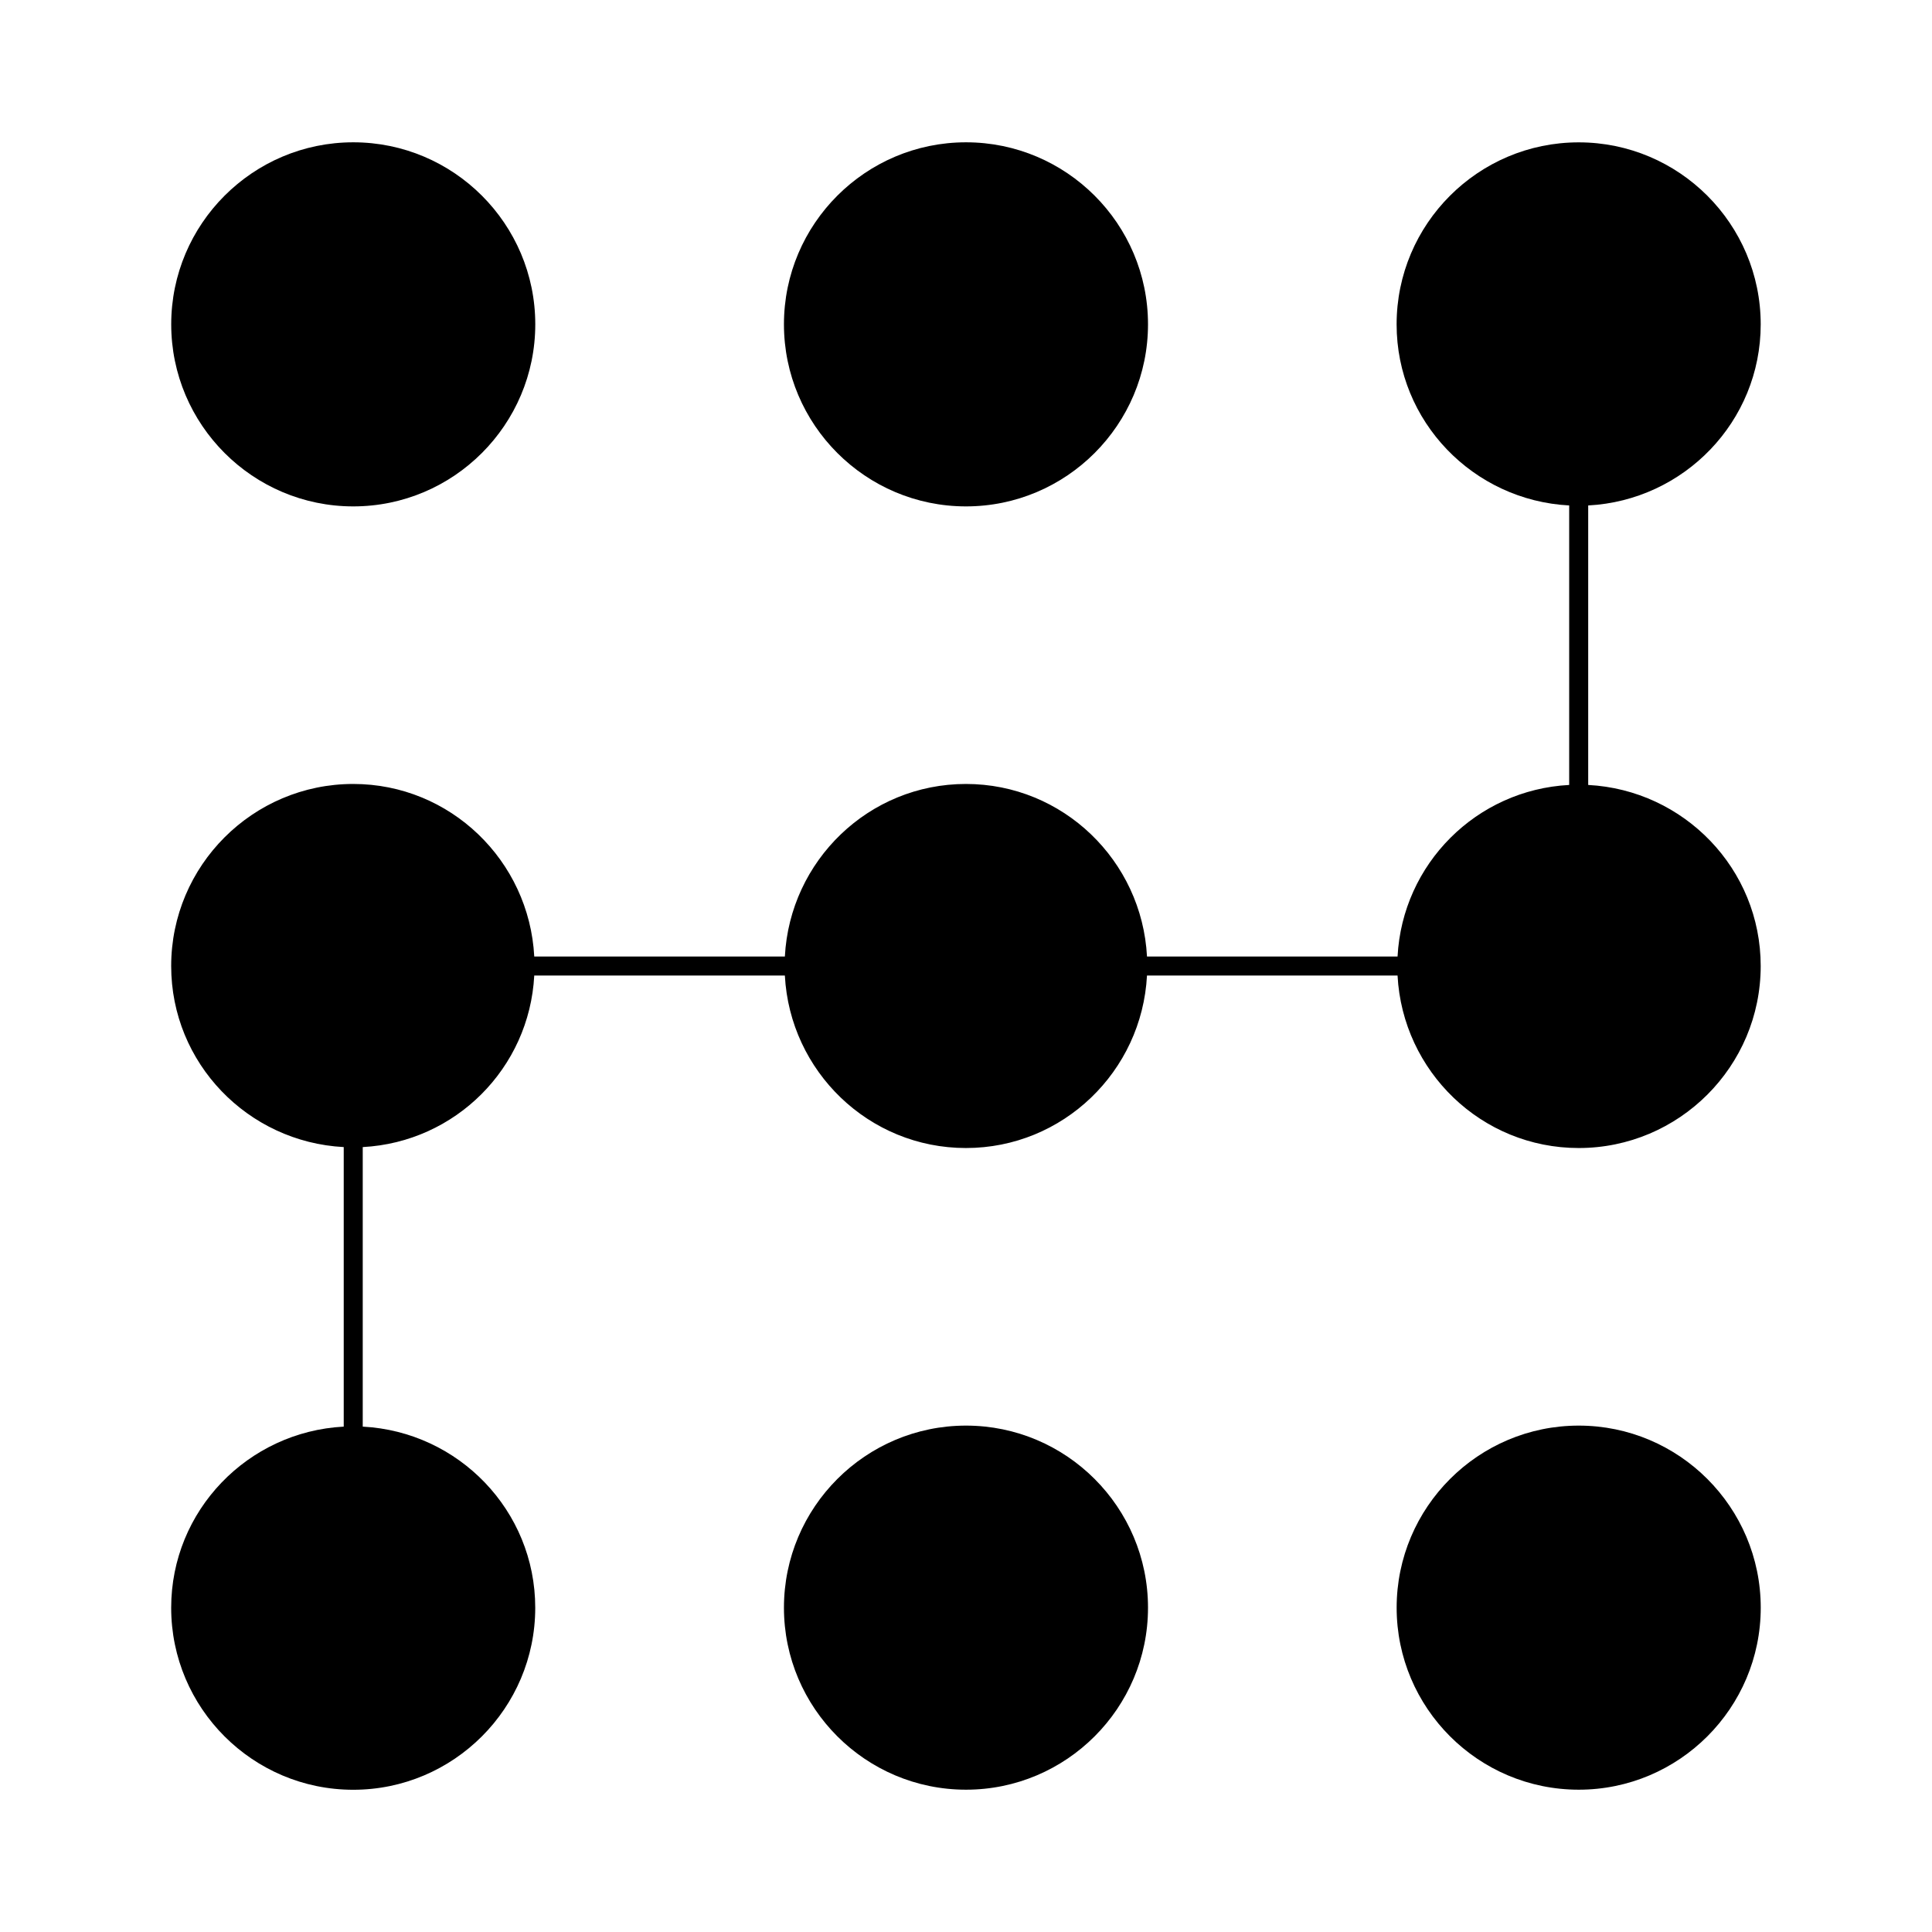
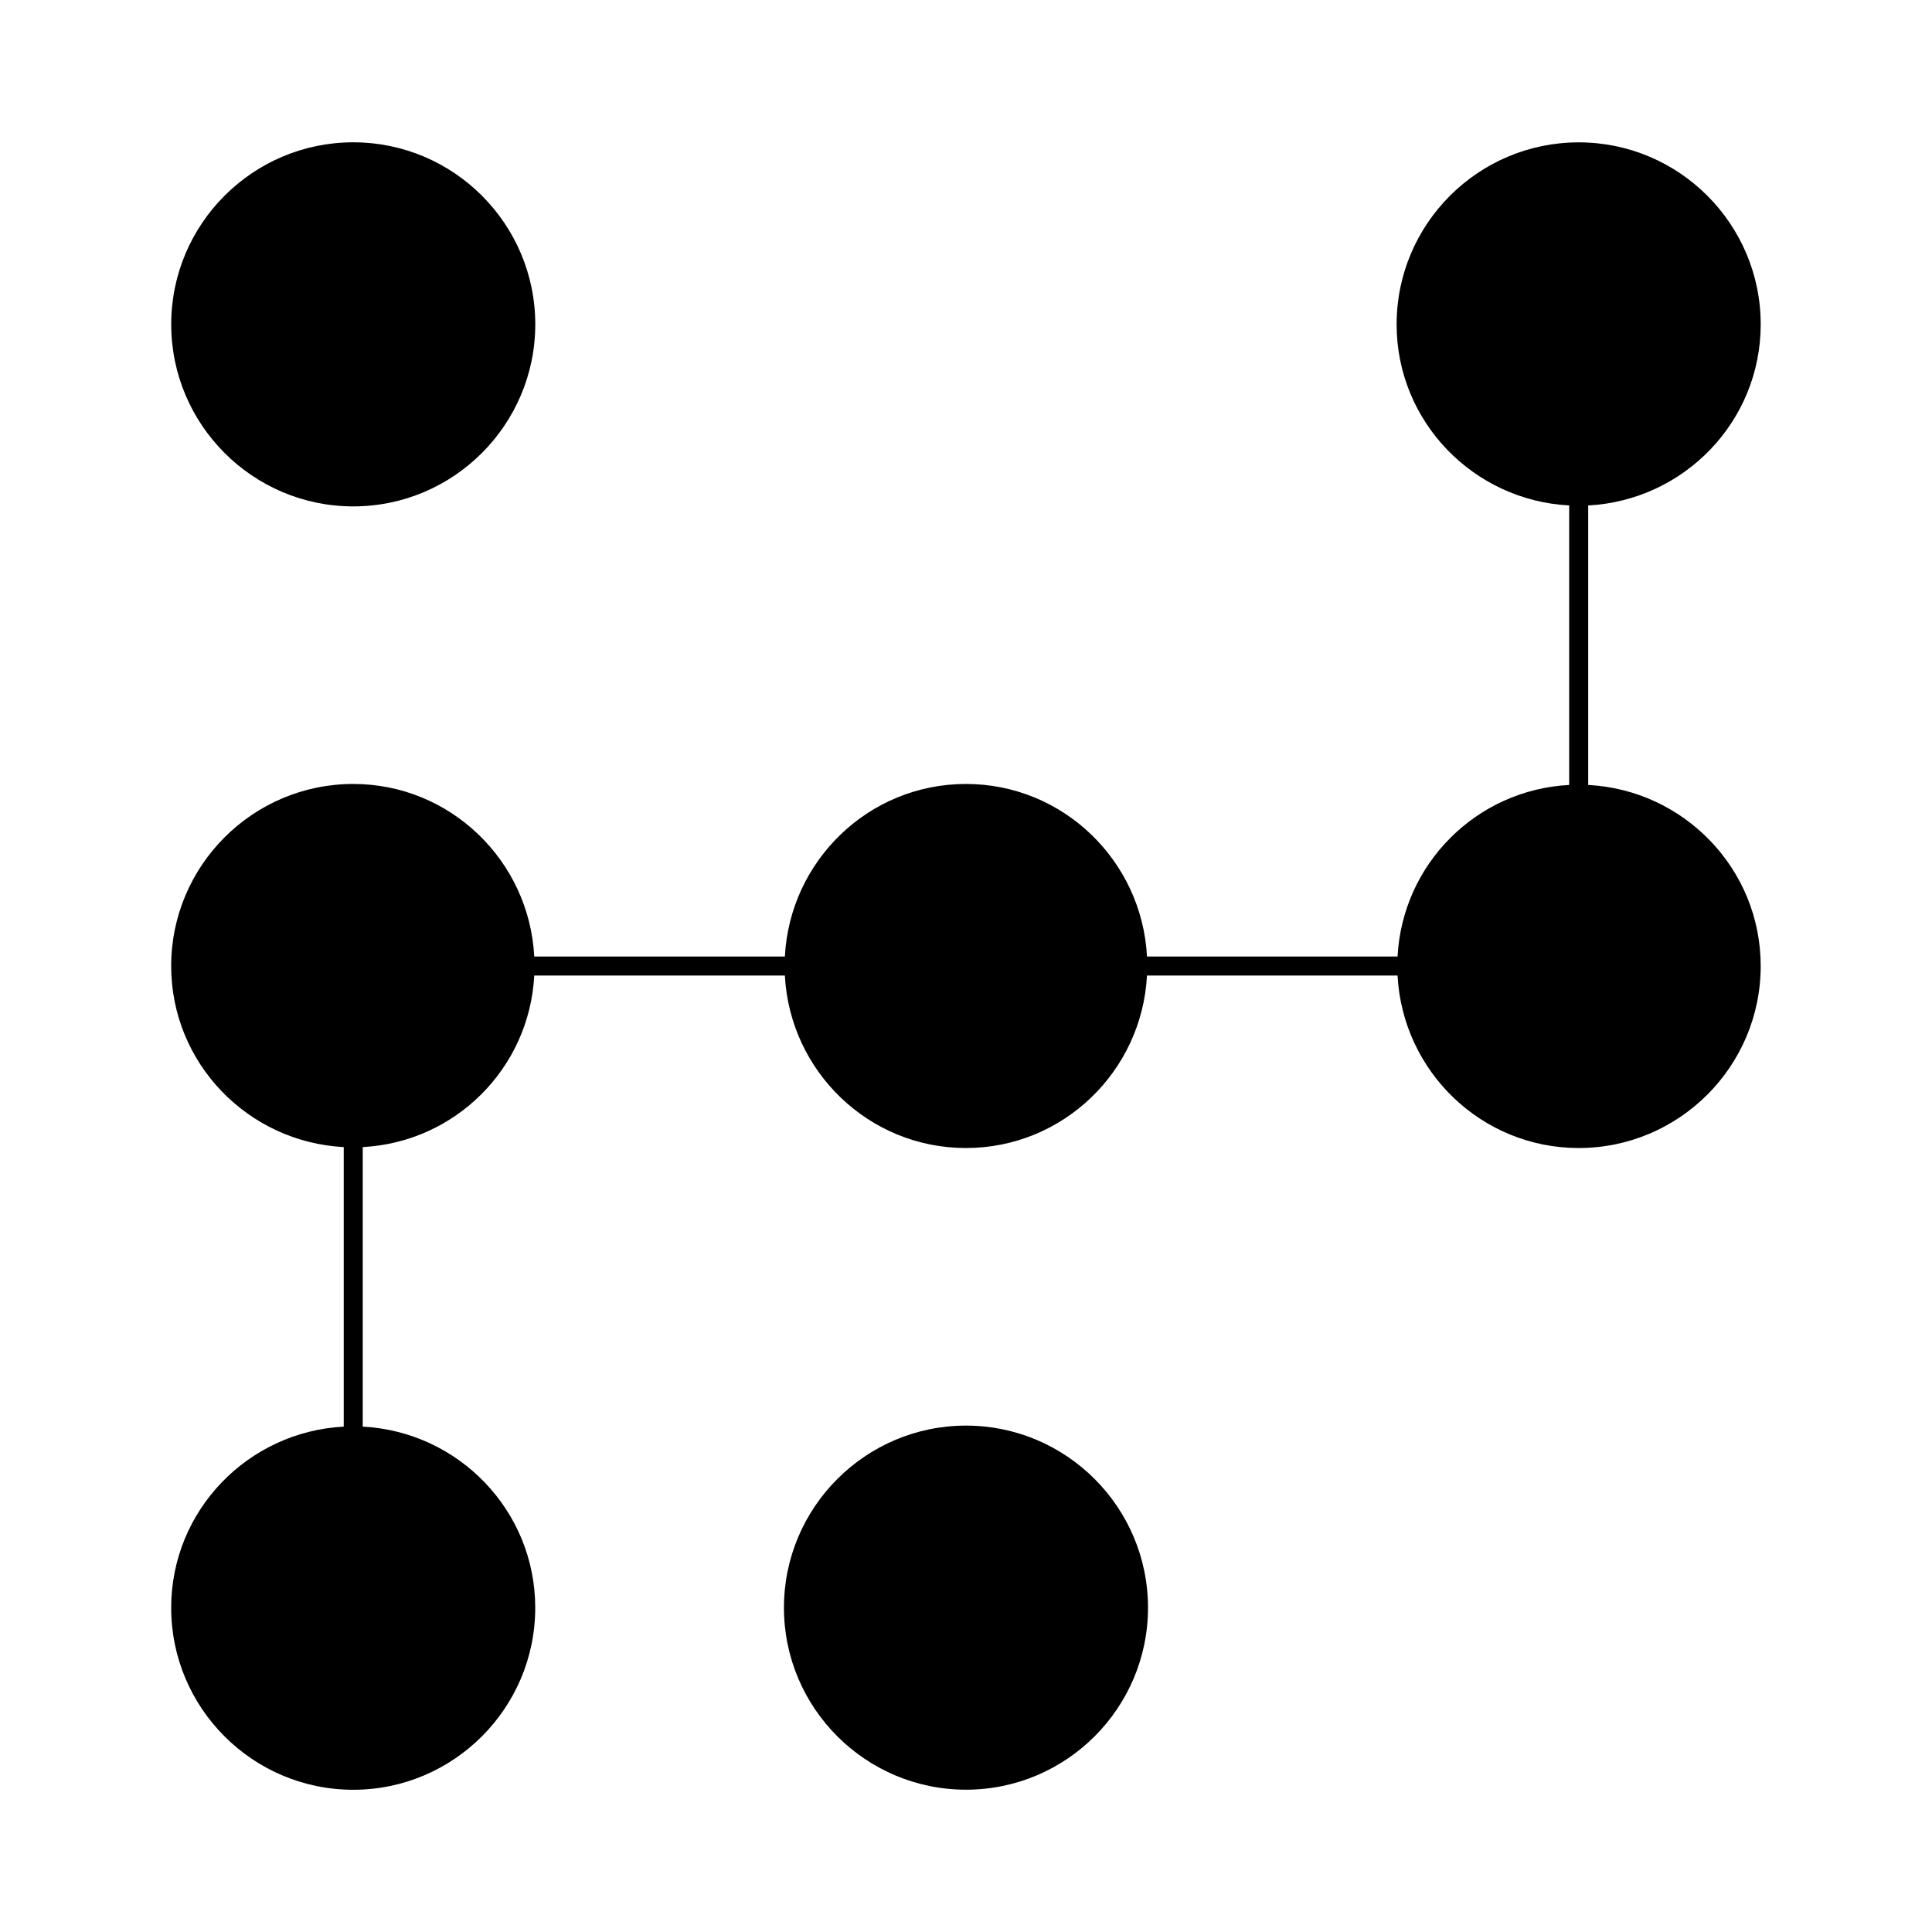
<svg xmlns="http://www.w3.org/2000/svg" fill="#000000" width="800px" height="800px" version="1.1" viewBox="144 144 512 512">
  <g>
    <path d="m237.62 278.2c26.59 0 48.234-21.645 48.234-48.254 0-26.602-21.633-48.234-48.234-48.234-26.602 0-48.246 21.633-48.246 48.234 0 26.609 21.645 48.254 48.246 48.254z" />
-     <path d="m400 278.2c26.602 0 48.234-21.645 48.234-48.254 0-26.602-21.633-48.234-48.234-48.234s-48.246 21.633-48.246 48.234c0 26.609 21.645 48.254 48.246 48.254z" />
    <path d="m564.89 352.02v-74.07c25.402-1.34 45.715-22.25 45.715-47.992 0-26.602-21.633-48.234-48.234-48.234-26.609 0-48.254 21.633-48.254 48.234 0 25.746 20.324 46.652 45.734 47.992v74.07c-24.566 1.289-44.184 20.906-45.484 45.465h-66.402c-1.34-25.402-22.25-45.727-47.984-45.727s-46.645 20.312-47.984 45.727h-66.414c-1.34-25.402-22.25-45.727-47.973-45.727-26.602 0-48.246 21.645-48.246 48.246 0 25.734 20.312 46.645 45.727 47.984v74.082c-25.414 1.34-45.727 22.258-45.727 48.004 0 26.602 21.645 48.234 48.246 48.234 26.59 0 48.234-21.633 48.234-48.234 0-25.746-20.312-46.664-45.715-48.004v-74.082c24.555-1.301 44.164-20.906 45.453-45.465h66.414c1.34 25.402 22.25 45.715 47.984 45.715s46.645-20.312 47.984-45.715h66.402c1.34 25.402 22.258 45.715 48.004 45.715 26.602 0 48.234-21.633 48.234-48.234 0-25.734-20.301-46.645-45.715-47.984z" />
    <path d="m400 521.8c-26.602 0-48.246 21.645-48.246 48.254 0 26.602 21.645 48.234 48.246 48.234s48.234-21.633 48.234-48.234c0-26.613-21.633-48.254-48.234-48.254z" />
-     <path d="m562.38 521.8c-26.609 0-48.254 21.645-48.254 48.254 0 26.602 21.645 48.234 48.254 48.234 26.602 0 48.234-21.633 48.234-48.234 0-26.613-21.633-48.254-48.234-48.254z" />
  </g>
</svg>